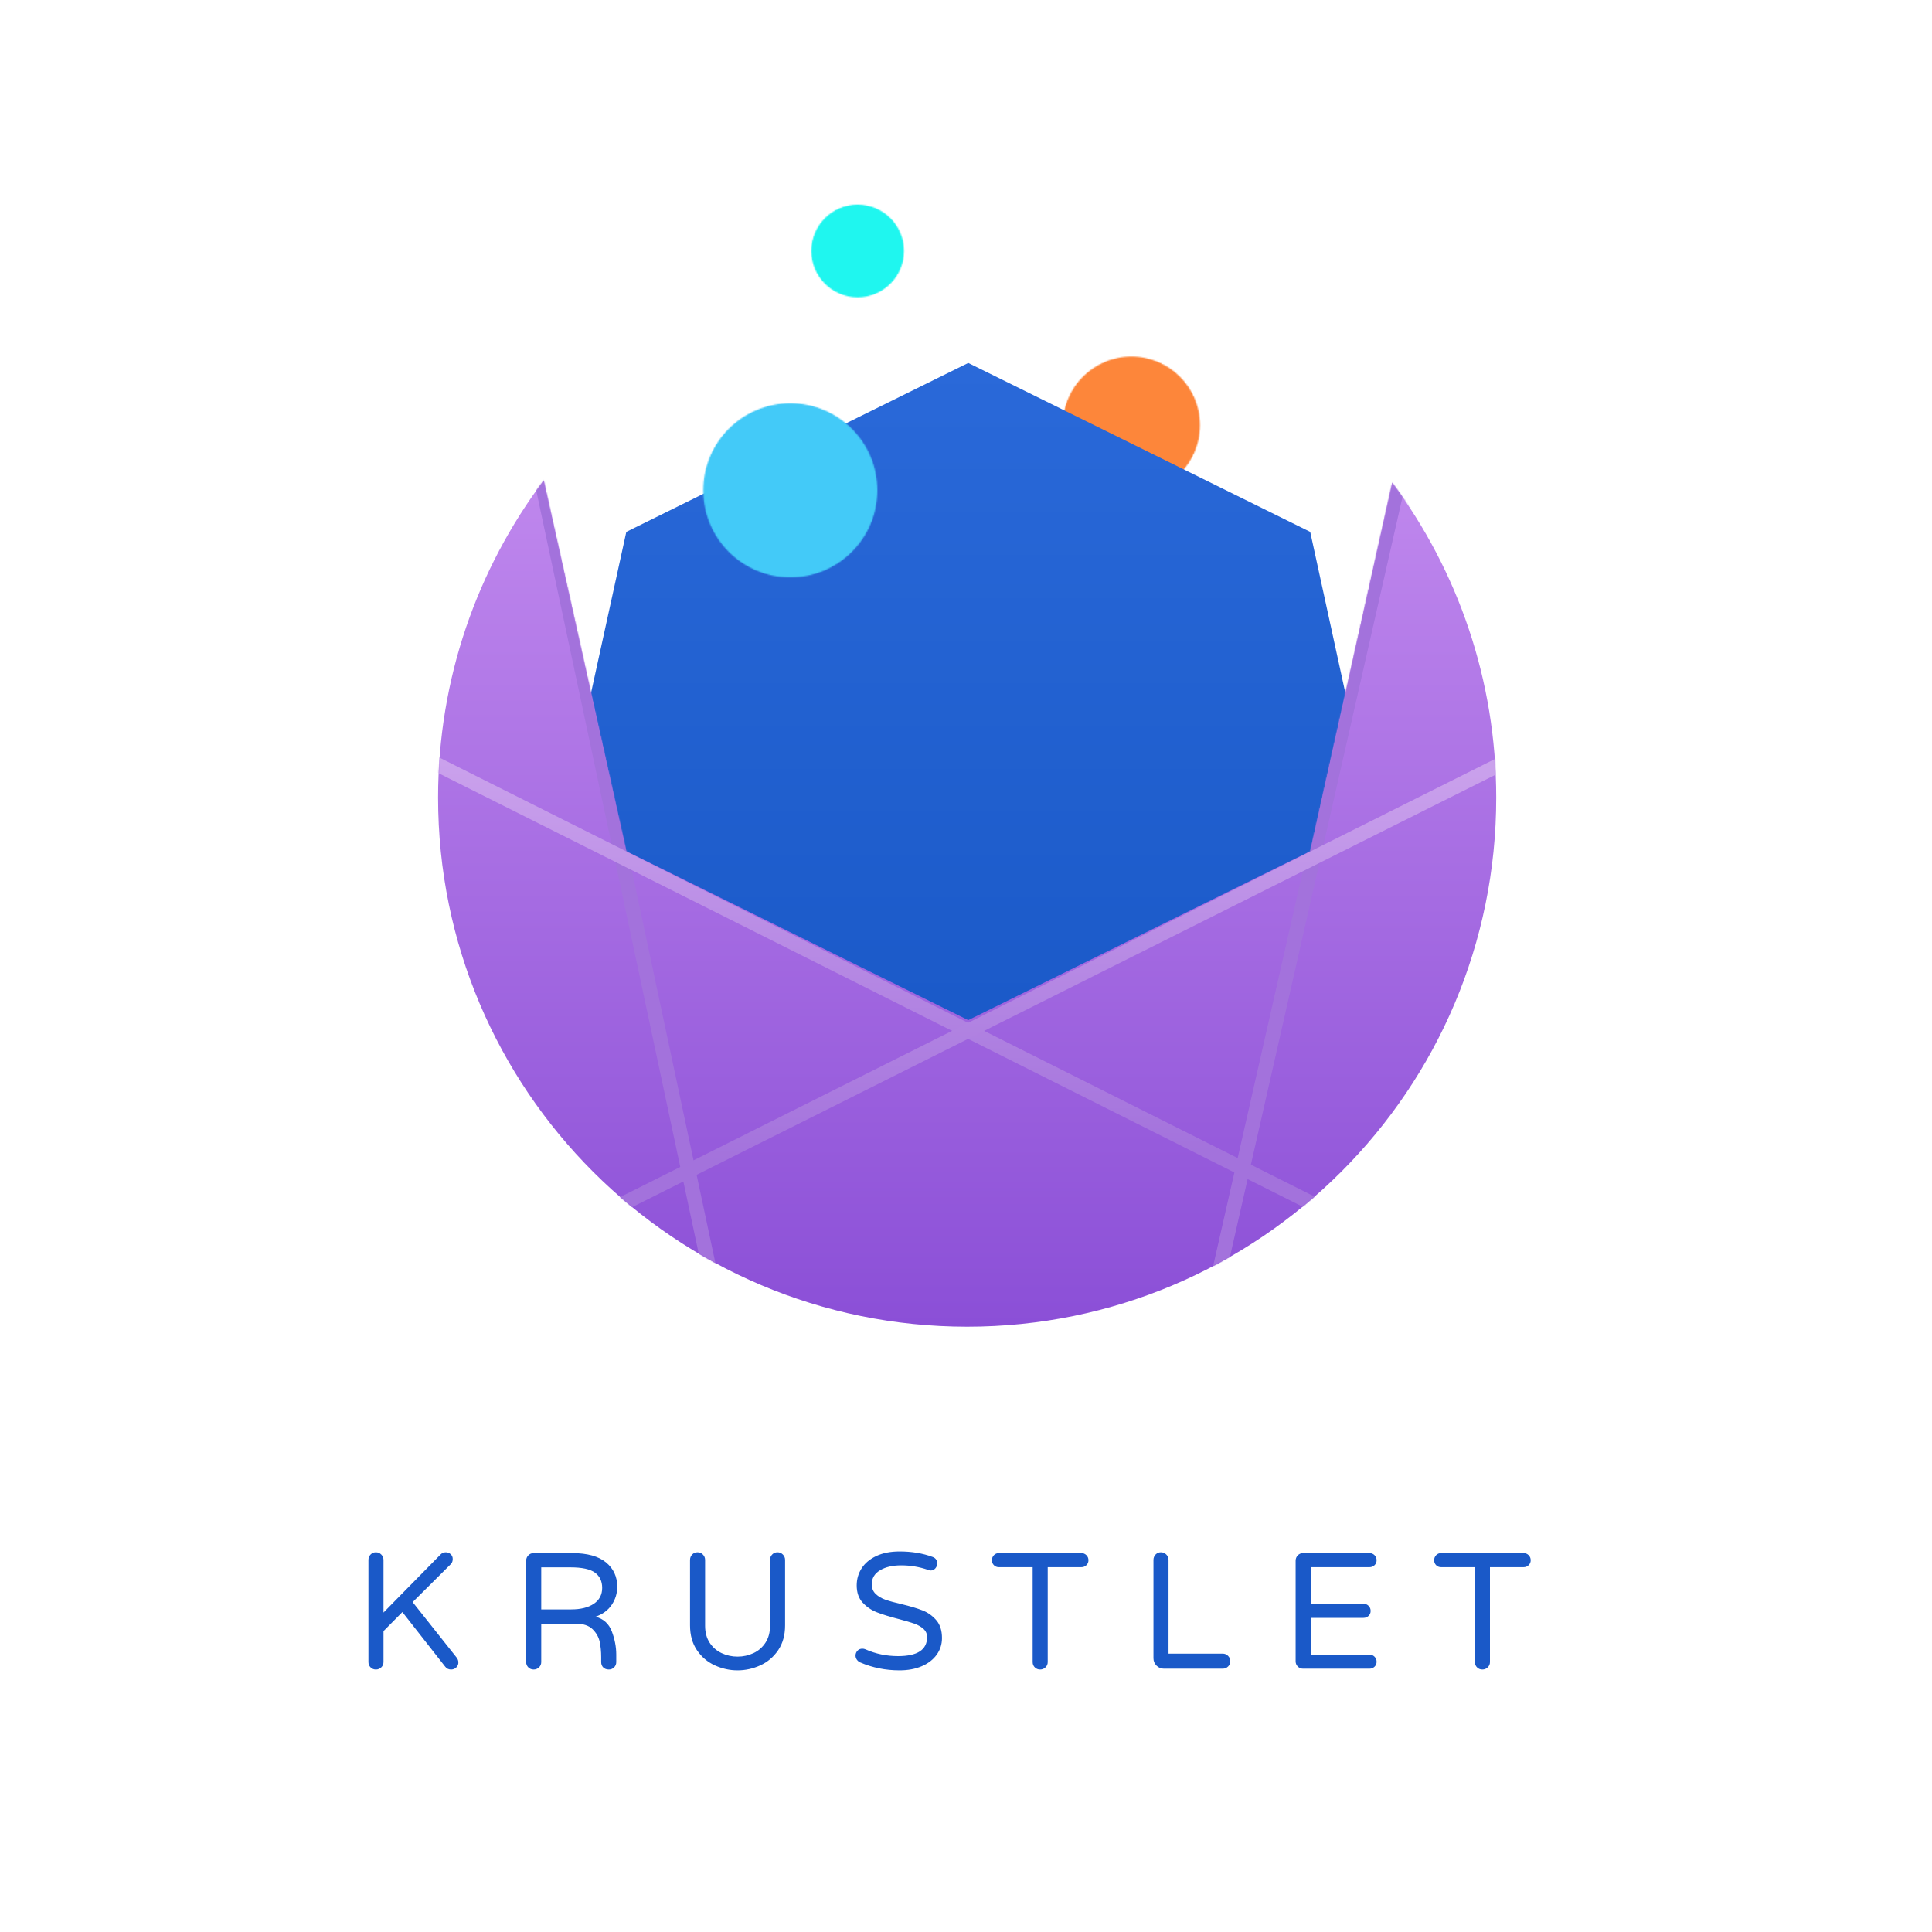
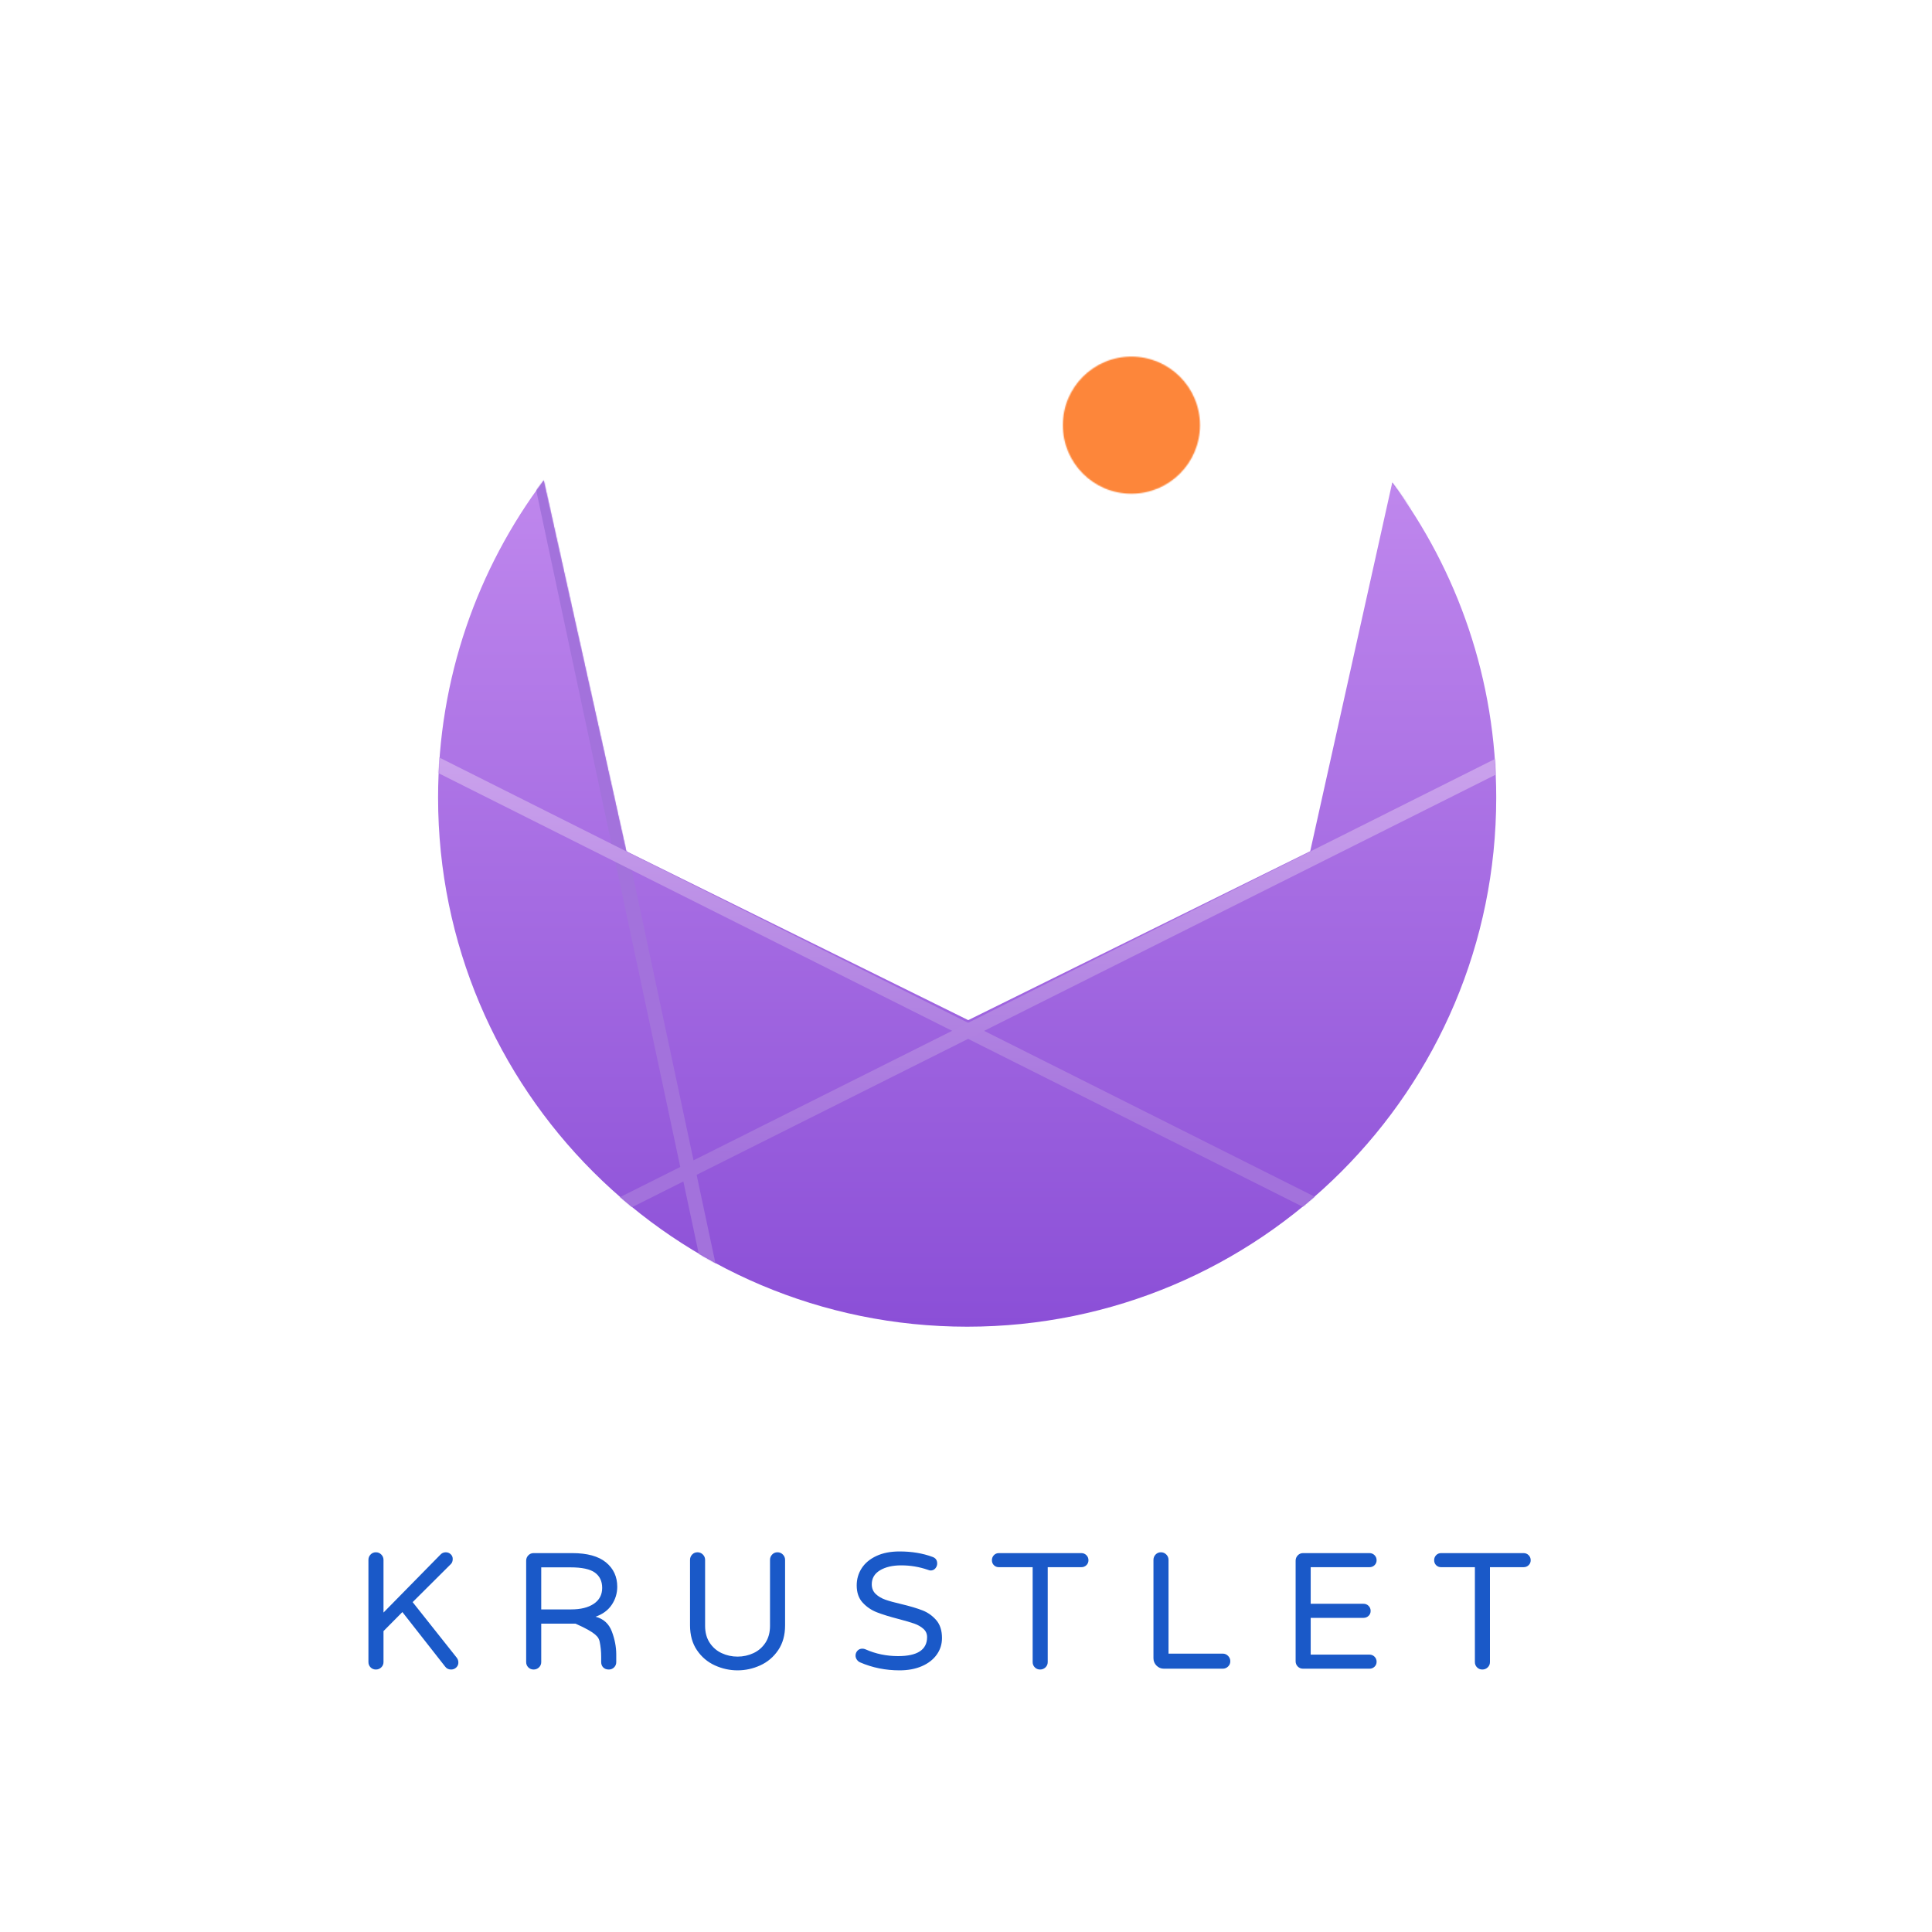
<svg xmlns="http://www.w3.org/2000/svg" xmlns:xlink="http://www.w3.org/1999/xlink" width="1750px" height="1750px" viewBox="0 0 1750 1750" version="1.1">
  <title>strapline full color</title>
  <defs>
    <path d="M62.192,124.343 C27.887,124.343 0.078,96.534 0.078,62.229 C0.078,27.924 27.887,0.115 62.192,0.115 C96.496,0.115 124.306,27.924 124.306,62.229 C124.306,96.534 96.496,124.343 62.192,124.343 Z" id="path-1" />
    <linearGradient x1="50%" y1="0%" x2="50%" y2="100%" id="linearGradient-3">
      <stop stop-color="#2A69D9" offset="0%" />
      <stop stop-color="#1A59C8" offset="100%" />
    </linearGradient>
    <linearGradient x1="50%" y1="0%" x2="50%" y2="100%" id="linearGradient-4">
      <stop stop-color="#BF87ED" offset="0%" />
      <stop stop-color="#8B4FD7" offset="100%" />
    </linearGradient>
    <path d="M95.73,112.522 L170.505,448.5 L480.229,601.495 L789.971,448.5 L864.273,114.577 C923.457,194.298 958.469,293.038 958.469,399.954 C958.469,664.629 743.909,879.189 479.235,879.189 C214.561,879.189 5.68434189e-14,664.629 5.68434189e-14,399.954 C5.68434189e-14,292.117 35.618,192.599 95.73,112.522 Z" id="path-5" />
    <linearGradient x1="50%" y1="18.442%" x2="50%" y2="65.661%" id="linearGradient-7">
      <stop stop-color="#CAA1EC" offset="0%" />
      <stop stop-color="#A372DC" offset="100%" />
    </linearGradient>
    <linearGradient x1="50%" y1="18.442%" x2="50%" y2="65.661%" id="linearGradient-8">
      <stop stop-color="#CAA1EC" offset="0%" />
      <stop stop-color="#A372DC" offset="100%" />
    </linearGradient>
    <path d="M42.225,83.942 C19.045,83.942 0.254,65.151 0.254,41.971 C0.254,18.791 19.045,0 42.225,0 C65.404,0 84.195,18.791 84.195,41.971 C84.195,65.151 65.404,83.942 42.225,83.942 Z" id="path-9" />
-     <path d="M79.135,157.968 C35.6,157.968 0.307,122.676 0.307,79.14 C0.307,35.605 35.6,0.313 79.135,0.313 C122.67,0.313 157.963,35.605 157.963,79.14 C157.963,122.676 122.67,157.968 79.135,157.968 Z" id="path-11" />
  </defs>
  <g id="strapline-full-color" stroke="none" stroke-width="1" fill="none" fill-rule="evenodd">
    <g id="Logo" transform="translate(396, 185)">
      <g id="Group-8" transform="translate(0, 136.954)">
        <g id="Group" transform="translate(0.81, 0.574)">
          <g id="Group-136" transform="translate(565.835, 0.353)">
            <mask id="mask-2" fill="white">
              <use xlink:href="#path-1" />
            </mask>
            <g id="Clip-135" />
            <polygon id="Fill-134" fill="#FD863A" mask="url(#mask-2)" points="-1.08 -1.043 125.464 -1.043 125.464 125.501 -1.08 125.501" />
          </g>
-           <polygon id="Path" fill="url(#linearGradient-3)" fill-rule="nonzero" points="480.229 6.24 170.505 159.236 133.161 329.674 149.505 470.5 479.5 625.381 807.094 461.506 830.128 343.338 789.971 159.236" />
          <mask id="mask-6" fill="white">
            <use xlink:href="#path-5" />
          </mask>
          <use id="Combined-Shape" fill="url(#linearGradient-4)" fill-rule="nonzero" xlink:href="#path-5" />
          <g id="linbes" mask="url(#mask-6)" fill-rule="nonzero" stroke-width="13">
            <g transform="translate(-341.463, -153.087)">
              <line x1="396.754" y1="85.661" x2="733.611" y2="1667.903" id="Path-7" stroke="#A372DC" />
-               <line x1="1251.052" y1="92.772" x2="893.358" y2="1667.903" id="Path-8" stroke="#A372DC" />
              <line x1="639.644" y1="0.563" x2="0.304" y2="788.17" id="Path-10" stroke="#A372DC" />
              <line x1="1027.629" y1="22.341" x2="1583.718" y2="757.322" id="Path-11" stroke="#A372DC" />
              <line x1="1553.182" y1="1131.34" x2="64.184" y2="384.331" id="Path-9" stroke="url(#linearGradient-7)" />
              <line x1="1578.305" y1="1144.757" x2="61.823" y2="385.331" id="Path-9" stroke="url(#linearGradient-8)" transform="translate(820.064, 765.044) scale(-1, 1) translate(-820.064, -765.044) " />
            </g>
          </g>
        </g>
      </g>
      <g id="bubbles" transform="translate(240.732, 0)">
        <g id="interior-core" transform="translate(97.906, 0.325)">
          <mask id="mask-10" fill="white">
            <use xlink:href="#path-9" />
          </mask>
          <g id="Clip-138" />
-           <polygon id="Fill-137" fill="#1FF6EF" mask="url(#mask-10)" points="-2.099 -2.354 86.549 -2.354 86.549 86.295 -2.099 86.295" />
        </g>
        <g id="bubble" transform="translate(0, 179.987)">
          <mask id="mask-12" fill="white">
            <use xlink:href="#path-11" />
          </mask>
          <g id="Clip-141" />
          <polygon id="Fill-140" fill="#43CAF8" mask="url(#mask-12)" points="-2.046 -2.04 192.494 -2.04 192.494 192.499 -2.046 192.499" />
        </g>
      </g>
    </g>
-     <path d="M408.575,1512.25 C410.475,1512.25 412.075,1511.6 413.375,1510.3 C414.675,1509 415.275,1507.45 415.175,1505.65 C415.175,1504.15 414.625,1502.7 413.525,1501.3 L413.525,1501.3 L373.775,1451.2 L408.425,1416.7 C409.525,1415.6 410.075,1414.05 410.075,1412.05 C410.075,1410.35 409.45,1408.925 408.2,1407.775 C406.95,1406.625 405.475,1406.05 403.775,1406.05 C401.775,1406.05 400.075,1406.85 398.675,1408.45 L398.675,1408.45 L347.375,1460.65 L347.375,1412.95 C347.375,1411.05 346.7,1409.425 345.35,1408.075 C344,1406.725 342.375,1406.05 340.475,1406.05 C338.575,1406.05 336.975,1406.725 335.675,1408.075 C334.375,1409.425 333.725,1411.05 333.725,1412.95 L333.725,1412.95 L333.725,1505.5 C333.725,1507.4 334.375,1509 335.675,1510.3 C336.975,1511.6 338.575,1512.25 340.475,1512.25 C342.375,1512.25 344,1511.6 345.35,1510.3 C346.7,1509 347.375,1507.4 347.375,1505.5 L347.375,1505.5 L347.375,1477.45 L364.475,1460.2 L403.175,1509.55 C404.475,1511.35 406.275,1512.25 408.575,1512.25 Z M551.45,1512.25 C553.35,1512.25 554.95,1511.6 556.25,1510.3 C557.55,1509 558.2,1507.4 558.2,1505.5 L558.2,1505.5 L558.2,1498.6 C558.2,1491.8 556.875,1484.875 554.225,1477.825 C551.575,1470.775 546.65,1466.3 539.45,1464.4 C545.85,1462.2 550.725,1458.625 554.075,1453.675 C557.425,1448.725 559.1,1443.25 559.1,1437.25 C559.1,1428.15 555.7,1420.8 548.9,1415.2 C542.1,1409.6 531.9,1406.8 518.3,1406.8 L518.3,1406.8 L483.35,1406.8 C481.45,1406.8 479.85,1407.475 478.55,1408.825 C477.25,1410.175 476.6,1411.8 476.6,1413.7 L476.6,1413.7 L476.6,1505.5 C476.6,1507.4 477.25,1509 478.55,1510.3 C479.85,1511.6 481.45,1512.25 483.35,1512.25 C485.25,1512.25 486.875,1511.6 488.225,1510.3 C489.575,1509 490.25,1507.4 490.25,1505.5 L490.25,1505.5 L490.25,1470.7 L521.3,1470.7 C528.2,1470.7 533.35,1472.375 536.75,1475.725 C540.15,1479.075 542.3,1482.875 543.2,1487.125 C544.1,1491.375 544.55,1496 544.55,1501 L544.55,1501 L544.55,1505.5 C544.55,1507.5 545.175,1509.125 546.425,1510.375 C547.675,1511.625 549.35,1512.25 551.45,1512.25 Z M517.4,1457.8 L490.25,1457.8 L490.25,1419.7 L516.65,1419.7 C527.15,1419.7 534.575,1421.3 538.925,1424.5 C543.275,1427.7 545.45,1432.3 545.45,1438.3 C545.45,1444.5 542.925,1449.3 537.875,1452.7 C532.825,1456.1 526,1457.8 517.4,1457.8 L517.4,1457.8 Z M668.075,1513 C675.175,1513 682.025,1511.5 688.625,1508.5 C695.225,1505.5 700.625,1500.925 704.825,1494.775 C709.025,1488.625 711.125,1481.1 711.125,1472.2 L711.125,1472.2 L711.125,1412.95 C711.125,1411.05 710.45,1409.425 709.1,1408.075 C707.75,1406.725 706.125,1406.05 704.225,1406.05 C702.325,1406.05 700.725,1406.725 699.425,1408.075 C698.125,1409.425 697.475,1411.05 697.475,1412.95 L697.475,1412.95 L697.475,1472.65 C697.475,1478.65 696.1,1483.75 693.35,1487.95 C690.6,1492.15 686.975,1495.3 682.475,1497.4 C677.975,1499.5 673.175,1500.55 668.075,1500.55 C662.975,1500.55 658.175,1499.5 653.675,1497.4 C649.175,1495.3 645.55,1492.15 642.8,1487.95 C640.05,1483.75 638.675,1478.65 638.675,1472.65 L638.675,1472.65 L638.675,1412.95 C638.675,1411.05 638,1409.425 636.65,1408.075 C635.3,1406.725 633.675,1406.05 631.775,1406.05 C629.875,1406.05 628.275,1406.725 626.975,1408.075 C625.675,1409.425 625.025,1411.05 625.025,1412.95 L625.025,1412.95 L625.025,1472.2 C625.025,1481.1 627.125,1488.625 631.325,1494.775 C635.525,1500.925 640.925,1505.5 647.525,1508.5 C654.125,1511.5 660.975,1513 668.075,1513 Z M814.85,1513 C822.45,1513 829.15,1511.75 834.95,1509.25 C840.75,1506.75 845.25,1503.275 848.45,1498.825 C851.65,1494.375 853.25,1489.35 853.25,1483.75 C853.25,1476.95 851.525,1471.55 848.075,1467.55 C844.625,1463.55 840.475,1460.6 835.625,1458.7 C830.775,1456.8 824.4,1454.9 816.5,1453 C810.4,1451.6 805.575,1450.275 802.025,1449.025 C798.475,1447.775 795.525,1446.025 793.175,1443.775 C790.825,1441.525 789.65,1438.6 789.65,1435 C789.65,1429.6 792.125,1425.4 797.075,1422.4 C802.025,1419.4 808.45,1417.9 816.35,1417.9 C824.65,1417.9 832.7,1419.25 840.5,1421.95 C841.5,1422.35 842.3,1422.55 842.9,1422.55 C844.7,1422.55 846.15,1421.9 847.25,1420.6 C848.35,1419.3 848.9,1417.85 848.9,1416.25 C848.9,1413.25 847.5,1411.25 844.7,1410.25 C835.8,1406.95 825.85,1405.3 814.85,1405.3 C806.65,1405.3 799.625,1406.675 793.775,1409.425 C787.925,1412.175 783.5,1415.875 780.5,1420.525 C777.5,1425.175 776,1430.35 776,1436.05 C776,1442.55 777.8,1447.75 781.4,1451.65 C785,1455.55 789.3,1458.475 794.3,1460.425 C799.3,1462.375 805.85,1464.4 813.95,1466.5 C820.05,1468.1 824.75,1469.475 828.05,1470.625 C831.35,1471.775 834.125,1473.35 836.375,1475.35 C838.625,1477.35 839.75,1479.85 839.75,1482.85 C839.75,1494.35 831,1500.1 813.5,1500.1 C803,1500.1 793.15,1498.05 783.95,1493.95 C783.05,1493.55 782.1,1493.35 781.1,1493.35 C779.3,1493.35 777.825,1493.975 776.675,1495.225 C775.525,1496.475 774.95,1497.95 774.95,1499.65 C774.95,1500.95 775.35,1502.175 776.15,1503.325 C776.95,1504.475 777.95,1505.3 779.15,1505.8 C790.25,1510.6 802.15,1513 814.85,1513 Z M942.125,1512.25 C944.025,1512.25 945.65,1511.6 947,1510.3 C948.35,1509 949.025,1507.4 949.025,1505.5 L949.025,1505.5 L949.025,1419.55 L979.475,1419.55 C981.275,1419.55 982.8,1418.95 984.05,1417.75 C985.3,1416.55 985.925,1415.05 985.925,1413.25 C985.925,1411.45 985.3,1409.925 984.05,1408.675 C982.8,1407.425 981.275,1406.8 979.475,1406.8 L979.475,1406.8 L904.775,1406.8 C902.975,1406.8 901.475,1407.425 900.275,1408.675 C899.075,1409.925 898.475,1411.45 898.475,1413.25 C898.475,1415.05 899.075,1416.55 900.275,1417.75 C901.475,1418.95 902.975,1419.55 904.775,1419.55 L904.775,1419.55 L935.375,1419.55 L935.375,1505.5 C935.375,1507.4 936.025,1509 937.325,1510.3 C938.625,1511.6 940.225,1512.25 942.125,1512.25 Z M1107.5,1511.5 C1109.4,1511.5 1111.025,1510.85 1112.375,1509.55 C1113.725,1508.25 1114.4,1506.65 1114.4,1504.75 C1114.4,1502.85 1113.725,1501.225 1112.375,1499.875 C1111.025,1498.525 1109.4,1497.85 1107.5,1497.85 L1107.5,1497.85 L1058.45,1497.85 L1058.45,1412.95 C1058.45,1411.05 1057.775,1409.425 1056.425,1408.075 C1055.075,1406.725 1053.45,1406.05 1051.55,1406.05 C1049.65,1406.05 1048.05,1406.725 1046.75,1408.075 C1045.45,1409.425 1044.8,1411.05 1044.8,1412.95 L1044.8,1412.95 L1044.8,1502.05 C1044.8,1504.65 1045.725,1506.875 1047.575,1508.725 C1049.425,1510.575 1051.65,1511.5 1054.25,1511.5 L1054.25,1511.5 L1107.5,1511.5 Z M1240.475,1511.5 C1242.275,1511.5 1243.8,1510.9 1245.05,1509.7 C1246.3,1508.5 1246.925,1507 1246.925,1505.2 C1246.925,1503.4 1246.3,1501.875 1245.05,1500.625 C1243.8,1499.375 1242.275,1498.75 1240.475,1498.75 L1240.475,1498.75 L1187.225,1498.75 L1187.225,1465.45 L1235.075,1465.45 C1236.875,1465.45 1238.4,1464.85 1239.65,1463.65 C1240.9,1462.45 1241.525,1460.95 1241.525,1459.15 C1241.525,1457.35 1240.9,1455.825 1239.65,1454.575 C1238.4,1453.325 1236.875,1452.7 1235.075,1452.7 L1235.075,1452.7 L1187.225,1452.7 L1187.225,1419.55 L1240.475,1419.55 C1242.275,1419.55 1243.8,1418.95 1245.05,1417.75 C1246.3,1416.55 1246.925,1415.05 1246.925,1413.25 C1246.925,1411.45 1246.3,1409.925 1245.05,1408.675 C1243.8,1407.425 1242.275,1406.8 1240.475,1406.8 L1240.475,1406.8 L1180.325,1406.8 C1178.425,1406.8 1176.825,1407.475 1175.525,1408.825 C1174.225,1410.175 1173.575,1411.8 1173.575,1413.7 L1173.575,1413.7 L1173.575,1504.75 C1173.575,1506.65 1174.225,1508.25 1175.525,1509.55 C1176.825,1510.85 1178.425,1511.5 1180.325,1511.5 L1180.325,1511.5 L1240.475,1511.5 Z M1342.7,1512.25 C1344.6,1512.25 1346.225,1511.6 1347.575,1510.3 C1348.925,1509 1349.6,1507.4 1349.6,1505.5 L1349.6,1505.5 L1349.6,1419.55 L1380.05,1419.55 C1381.85,1419.55 1383.375,1418.95 1384.625,1417.75 C1385.875,1416.55 1386.5,1415.05 1386.5,1413.25 C1386.5,1411.45 1385.875,1409.925 1384.625,1408.675 C1383.375,1407.425 1381.85,1406.8 1380.05,1406.8 L1380.05,1406.8 L1305.35,1406.8 C1303.55,1406.8 1302.05,1407.425 1300.85,1408.675 C1299.65,1409.925 1299.05,1411.45 1299.05,1413.25 C1299.05,1415.05 1299.65,1416.55 1300.85,1417.75 C1302.05,1418.95 1303.55,1419.55 1305.35,1419.55 L1305.35,1419.55 L1335.95,1419.55 L1335.95,1505.5 C1335.95,1507.4 1336.6,1509 1337.9,1510.3 C1339.2,1511.6 1340.8,1512.25 1342.7,1512.25 Z" id="KRUSTLET" fill="#1A59C8" fill-rule="nonzero" />
+     <path d="M408.575,1512.25 C410.475,1512.25 412.075,1511.6 413.375,1510.3 C414.675,1509 415.275,1507.45 415.175,1505.65 C415.175,1504.15 414.625,1502.7 413.525,1501.3 L413.525,1501.3 L373.775,1451.2 L408.425,1416.7 C409.525,1415.6 410.075,1414.05 410.075,1412.05 C410.075,1410.35 409.45,1408.925 408.2,1407.775 C406.95,1406.625 405.475,1406.05 403.775,1406.05 C401.775,1406.05 400.075,1406.85 398.675,1408.45 L398.675,1408.45 L347.375,1460.65 L347.375,1412.95 C347.375,1411.05 346.7,1409.425 345.35,1408.075 C344,1406.725 342.375,1406.05 340.475,1406.05 C338.575,1406.05 336.975,1406.725 335.675,1408.075 C334.375,1409.425 333.725,1411.05 333.725,1412.95 L333.725,1412.95 L333.725,1505.5 C333.725,1507.4 334.375,1509 335.675,1510.3 C336.975,1511.6 338.575,1512.25 340.475,1512.25 C342.375,1512.25 344,1511.6 345.35,1510.3 C346.7,1509 347.375,1507.4 347.375,1505.5 L347.375,1505.5 L347.375,1477.45 L364.475,1460.2 L403.175,1509.55 C404.475,1511.35 406.275,1512.25 408.575,1512.25 Z M551.45,1512.25 C553.35,1512.25 554.95,1511.6 556.25,1510.3 C557.55,1509 558.2,1507.4 558.2,1505.5 L558.2,1505.5 L558.2,1498.6 C558.2,1491.8 556.875,1484.875 554.225,1477.825 C551.575,1470.775 546.65,1466.3 539.45,1464.4 C545.85,1462.2 550.725,1458.625 554.075,1453.675 C557.425,1448.725 559.1,1443.25 559.1,1437.25 C559.1,1428.15 555.7,1420.8 548.9,1415.2 C542.1,1409.6 531.9,1406.8 518.3,1406.8 L518.3,1406.8 L483.35,1406.8 C481.45,1406.8 479.85,1407.475 478.55,1408.825 C477.25,1410.175 476.6,1411.8 476.6,1413.7 L476.6,1413.7 L476.6,1505.5 C476.6,1507.4 477.25,1509 478.55,1510.3 C479.85,1511.6 481.45,1512.25 483.35,1512.25 C485.25,1512.25 486.875,1511.6 488.225,1510.3 C489.575,1509 490.25,1507.4 490.25,1505.5 L490.25,1505.5 L490.25,1470.7 L521.3,1470.7 C540.15,1479.075 542.3,1482.875 543.2,1487.125 C544.1,1491.375 544.55,1496 544.55,1501 L544.55,1501 L544.55,1505.5 C544.55,1507.5 545.175,1509.125 546.425,1510.375 C547.675,1511.625 549.35,1512.25 551.45,1512.25 Z M517.4,1457.8 L490.25,1457.8 L490.25,1419.7 L516.65,1419.7 C527.15,1419.7 534.575,1421.3 538.925,1424.5 C543.275,1427.7 545.45,1432.3 545.45,1438.3 C545.45,1444.5 542.925,1449.3 537.875,1452.7 C532.825,1456.1 526,1457.8 517.4,1457.8 L517.4,1457.8 Z M668.075,1513 C675.175,1513 682.025,1511.5 688.625,1508.5 C695.225,1505.5 700.625,1500.925 704.825,1494.775 C709.025,1488.625 711.125,1481.1 711.125,1472.2 L711.125,1472.2 L711.125,1412.95 C711.125,1411.05 710.45,1409.425 709.1,1408.075 C707.75,1406.725 706.125,1406.05 704.225,1406.05 C702.325,1406.05 700.725,1406.725 699.425,1408.075 C698.125,1409.425 697.475,1411.05 697.475,1412.95 L697.475,1412.95 L697.475,1472.65 C697.475,1478.65 696.1,1483.75 693.35,1487.95 C690.6,1492.15 686.975,1495.3 682.475,1497.4 C677.975,1499.5 673.175,1500.55 668.075,1500.55 C662.975,1500.55 658.175,1499.5 653.675,1497.4 C649.175,1495.3 645.55,1492.15 642.8,1487.95 C640.05,1483.75 638.675,1478.65 638.675,1472.65 L638.675,1472.65 L638.675,1412.95 C638.675,1411.05 638,1409.425 636.65,1408.075 C635.3,1406.725 633.675,1406.05 631.775,1406.05 C629.875,1406.05 628.275,1406.725 626.975,1408.075 C625.675,1409.425 625.025,1411.05 625.025,1412.95 L625.025,1412.95 L625.025,1472.2 C625.025,1481.1 627.125,1488.625 631.325,1494.775 C635.525,1500.925 640.925,1505.5 647.525,1508.5 C654.125,1511.5 660.975,1513 668.075,1513 Z M814.85,1513 C822.45,1513 829.15,1511.75 834.95,1509.25 C840.75,1506.75 845.25,1503.275 848.45,1498.825 C851.65,1494.375 853.25,1489.35 853.25,1483.75 C853.25,1476.95 851.525,1471.55 848.075,1467.55 C844.625,1463.55 840.475,1460.6 835.625,1458.7 C830.775,1456.8 824.4,1454.9 816.5,1453 C810.4,1451.6 805.575,1450.275 802.025,1449.025 C798.475,1447.775 795.525,1446.025 793.175,1443.775 C790.825,1441.525 789.65,1438.6 789.65,1435 C789.65,1429.6 792.125,1425.4 797.075,1422.4 C802.025,1419.4 808.45,1417.9 816.35,1417.9 C824.65,1417.9 832.7,1419.25 840.5,1421.95 C841.5,1422.35 842.3,1422.55 842.9,1422.55 C844.7,1422.55 846.15,1421.9 847.25,1420.6 C848.35,1419.3 848.9,1417.85 848.9,1416.25 C848.9,1413.25 847.5,1411.25 844.7,1410.25 C835.8,1406.95 825.85,1405.3 814.85,1405.3 C806.65,1405.3 799.625,1406.675 793.775,1409.425 C787.925,1412.175 783.5,1415.875 780.5,1420.525 C777.5,1425.175 776,1430.35 776,1436.05 C776,1442.55 777.8,1447.75 781.4,1451.65 C785,1455.55 789.3,1458.475 794.3,1460.425 C799.3,1462.375 805.85,1464.4 813.95,1466.5 C820.05,1468.1 824.75,1469.475 828.05,1470.625 C831.35,1471.775 834.125,1473.35 836.375,1475.35 C838.625,1477.35 839.75,1479.85 839.75,1482.85 C839.75,1494.35 831,1500.1 813.5,1500.1 C803,1500.1 793.15,1498.05 783.95,1493.95 C783.05,1493.55 782.1,1493.35 781.1,1493.35 C779.3,1493.35 777.825,1493.975 776.675,1495.225 C775.525,1496.475 774.95,1497.95 774.95,1499.65 C774.95,1500.95 775.35,1502.175 776.15,1503.325 C776.95,1504.475 777.95,1505.3 779.15,1505.8 C790.25,1510.6 802.15,1513 814.85,1513 Z M942.125,1512.25 C944.025,1512.25 945.65,1511.6 947,1510.3 C948.35,1509 949.025,1507.4 949.025,1505.5 L949.025,1505.5 L949.025,1419.55 L979.475,1419.55 C981.275,1419.55 982.8,1418.95 984.05,1417.75 C985.3,1416.55 985.925,1415.05 985.925,1413.25 C985.925,1411.45 985.3,1409.925 984.05,1408.675 C982.8,1407.425 981.275,1406.8 979.475,1406.8 L979.475,1406.8 L904.775,1406.8 C902.975,1406.8 901.475,1407.425 900.275,1408.675 C899.075,1409.925 898.475,1411.45 898.475,1413.25 C898.475,1415.05 899.075,1416.55 900.275,1417.75 C901.475,1418.95 902.975,1419.55 904.775,1419.55 L904.775,1419.55 L935.375,1419.55 L935.375,1505.5 C935.375,1507.4 936.025,1509 937.325,1510.3 C938.625,1511.6 940.225,1512.25 942.125,1512.25 Z M1107.5,1511.5 C1109.4,1511.5 1111.025,1510.85 1112.375,1509.55 C1113.725,1508.25 1114.4,1506.65 1114.4,1504.75 C1114.4,1502.85 1113.725,1501.225 1112.375,1499.875 C1111.025,1498.525 1109.4,1497.85 1107.5,1497.85 L1107.5,1497.85 L1058.45,1497.85 L1058.45,1412.95 C1058.45,1411.05 1057.775,1409.425 1056.425,1408.075 C1055.075,1406.725 1053.45,1406.05 1051.55,1406.05 C1049.65,1406.05 1048.05,1406.725 1046.75,1408.075 C1045.45,1409.425 1044.8,1411.05 1044.8,1412.95 L1044.8,1412.95 L1044.8,1502.05 C1044.8,1504.65 1045.725,1506.875 1047.575,1508.725 C1049.425,1510.575 1051.65,1511.5 1054.25,1511.5 L1054.25,1511.5 L1107.5,1511.5 Z M1240.475,1511.5 C1242.275,1511.5 1243.8,1510.9 1245.05,1509.7 C1246.3,1508.5 1246.925,1507 1246.925,1505.2 C1246.925,1503.4 1246.3,1501.875 1245.05,1500.625 C1243.8,1499.375 1242.275,1498.75 1240.475,1498.75 L1240.475,1498.75 L1187.225,1498.75 L1187.225,1465.45 L1235.075,1465.45 C1236.875,1465.45 1238.4,1464.85 1239.65,1463.65 C1240.9,1462.45 1241.525,1460.95 1241.525,1459.15 C1241.525,1457.35 1240.9,1455.825 1239.65,1454.575 C1238.4,1453.325 1236.875,1452.7 1235.075,1452.7 L1235.075,1452.7 L1187.225,1452.7 L1187.225,1419.55 L1240.475,1419.55 C1242.275,1419.55 1243.8,1418.95 1245.05,1417.75 C1246.3,1416.55 1246.925,1415.05 1246.925,1413.25 C1246.925,1411.45 1246.3,1409.925 1245.05,1408.675 C1243.8,1407.425 1242.275,1406.8 1240.475,1406.8 L1240.475,1406.8 L1180.325,1406.8 C1178.425,1406.8 1176.825,1407.475 1175.525,1408.825 C1174.225,1410.175 1173.575,1411.8 1173.575,1413.7 L1173.575,1413.7 L1173.575,1504.75 C1173.575,1506.65 1174.225,1508.25 1175.525,1509.55 C1176.825,1510.85 1178.425,1511.5 1180.325,1511.5 L1180.325,1511.5 L1240.475,1511.5 Z M1342.7,1512.25 C1344.6,1512.25 1346.225,1511.6 1347.575,1510.3 C1348.925,1509 1349.6,1507.4 1349.6,1505.5 L1349.6,1505.5 L1349.6,1419.55 L1380.05,1419.55 C1381.85,1419.55 1383.375,1418.95 1384.625,1417.75 C1385.875,1416.55 1386.5,1415.05 1386.5,1413.25 C1386.5,1411.45 1385.875,1409.925 1384.625,1408.675 C1383.375,1407.425 1381.85,1406.8 1380.05,1406.8 L1380.05,1406.8 L1305.35,1406.8 C1303.55,1406.8 1302.05,1407.425 1300.85,1408.675 C1299.65,1409.925 1299.05,1411.45 1299.05,1413.25 C1299.05,1415.05 1299.65,1416.55 1300.85,1417.75 C1302.05,1418.95 1303.55,1419.55 1305.35,1419.55 L1305.35,1419.55 L1335.95,1419.55 L1335.95,1505.5 C1335.95,1507.4 1336.6,1509 1337.9,1510.3 C1339.2,1511.6 1340.8,1512.25 1342.7,1512.25 Z" id="KRUSTLET" fill="#1A59C8" fill-rule="nonzero" />
  </g>
</svg>